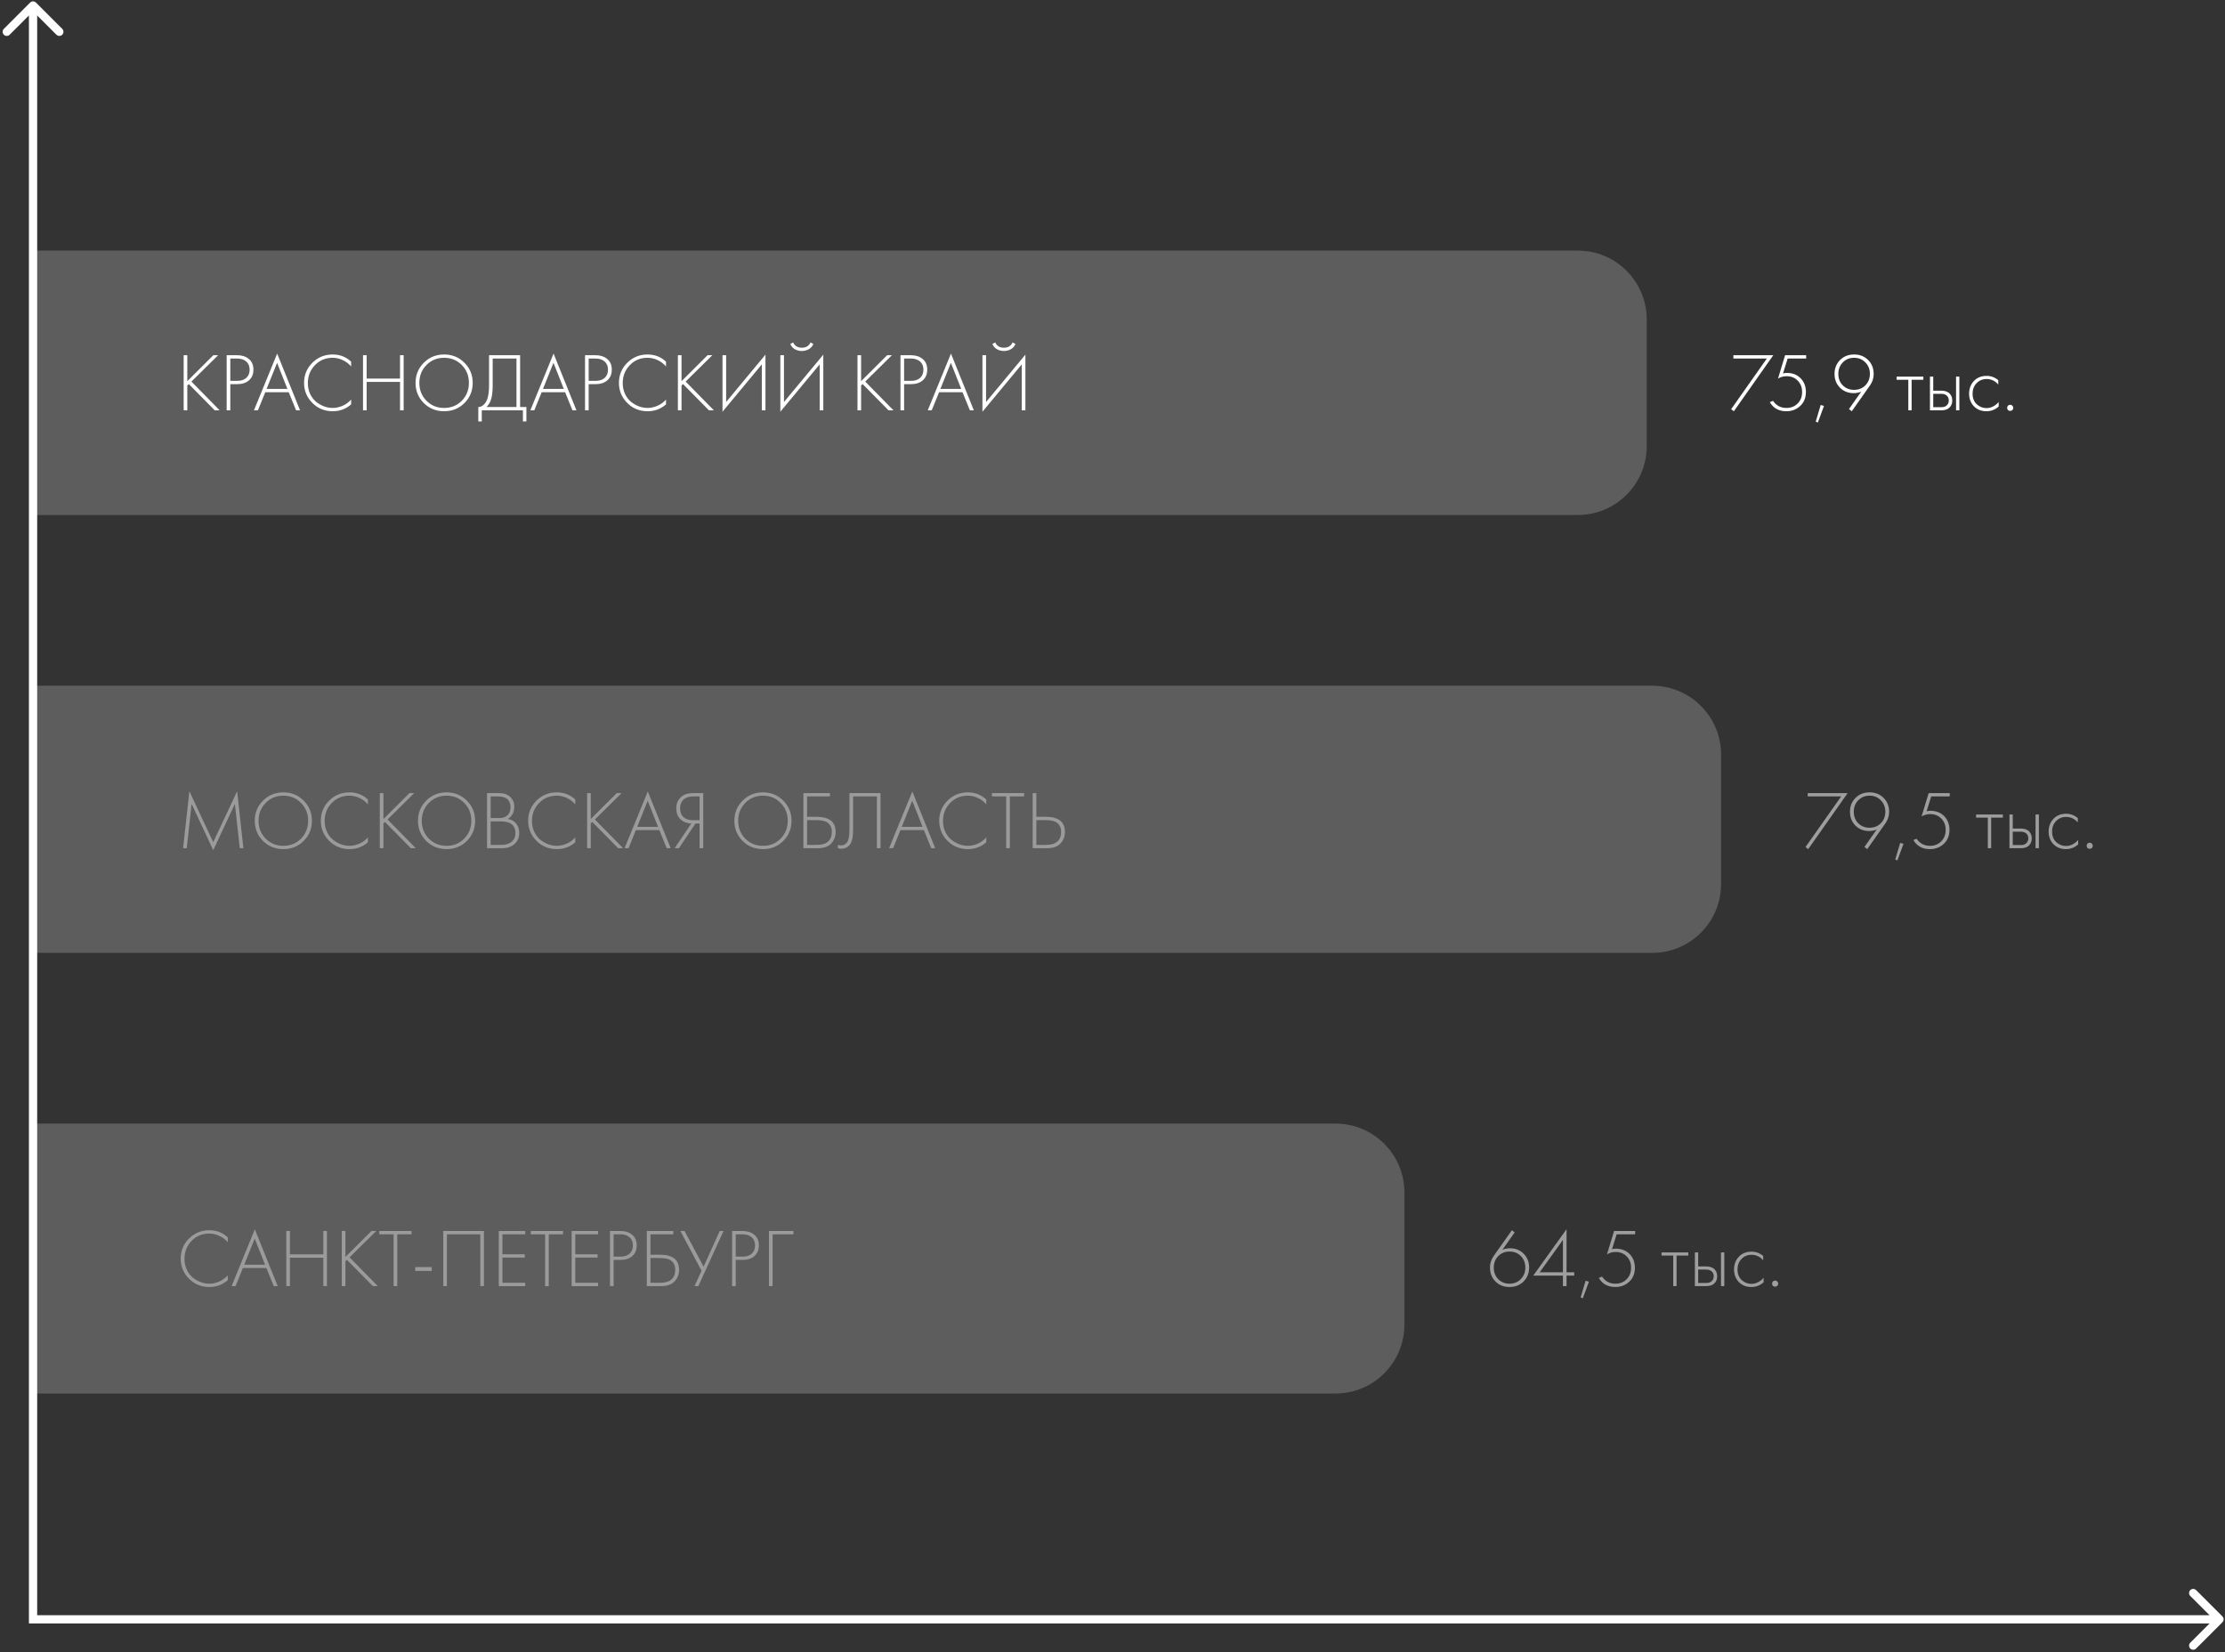
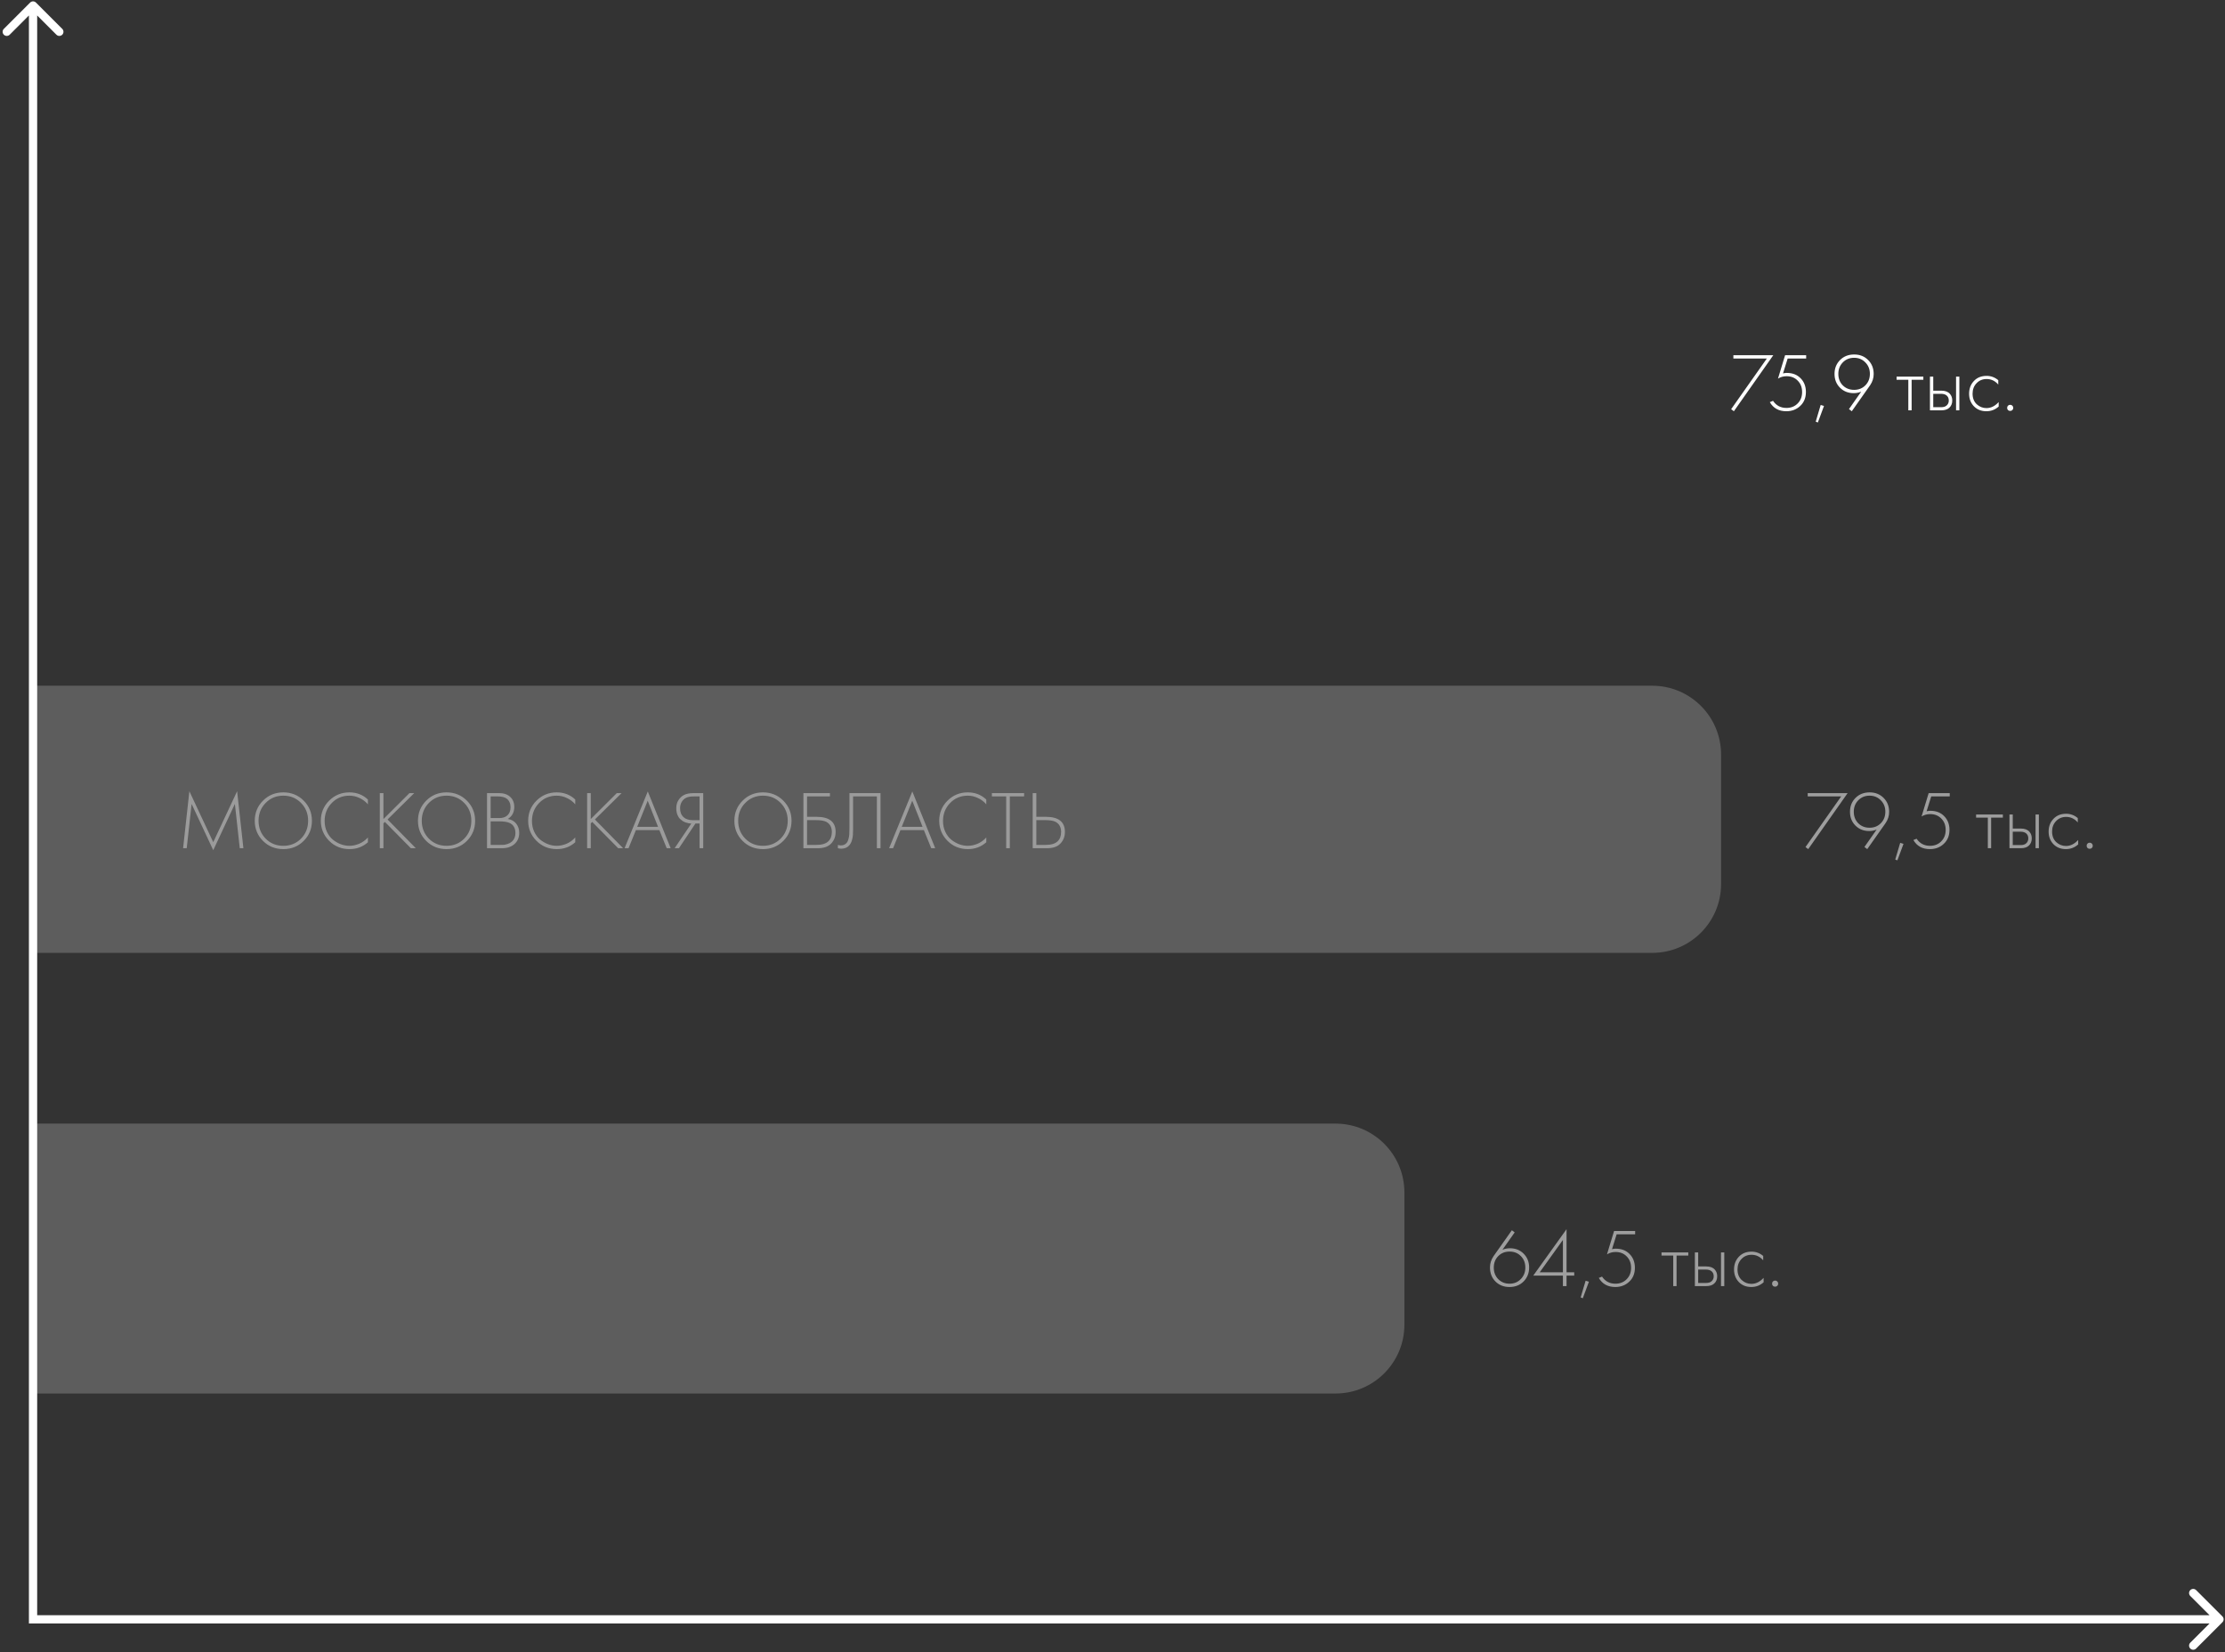
<svg xmlns="http://www.w3.org/2000/svg" width="808" height="600" viewBox="0 0 808 600" fill="none">
  <rect x="0" y="0" width="808" height="600" fill="#333333" stroke="none" />
  <path d="M13.061 0.935C12.475 0.35 11.525 0.35 10.939 0.935L1.393 10.481C0.808 11.067 0.808 12.017 1.393 12.603C1.979 13.188 2.929 13.188 3.515 12.603L12 4.117L20.485 12.603C21.071 13.188 22.021 13.188 22.607 12.603C23.192 12.017 23.192 11.067 22.607 10.481L13.061 0.935ZM12 587.996H10.5V589.496H12V587.996ZM807.061 589.057C807.646 588.471 807.646 587.521 807.061 586.935L797.515 577.389C796.929 576.804 795.979 576.804 795.393 577.389C794.808 577.975 794.808 578.925 795.393 579.511L803.879 587.996L795.393 596.481C794.808 597.067 794.808 598.017 795.393 598.603C795.979 599.188 796.929 599.188 797.515 598.603L807.061 589.057ZM10.5 1.996V587.996H13.5V1.996H10.5ZM12 589.496H806V586.496H12V589.496Z" fill="white" />
  <path d="M600 248.996C613.807 248.996 625 260.189 625 273.996L625 320.996C625 334.803 613.807 345.996 600 345.996L12 345.996L12 248.996L600 248.996Z" fill="white" fill-opacity="0.21" />
  <path d="M67.81 307.996H66.49L68.77 287.296L77.44 305.806L86.11 287.296L88.39 307.996H87.07L85.3 291.916L77.44 308.716L69.58 291.916L67.81 307.996ZM95.514 290.716C97.514 288.716 99.975 287.716 102.895 287.716C105.815 287.716 108.275 288.716 110.275 290.716C112.275 292.716 113.275 295.156 113.275 298.036C113.275 300.916 112.275 303.356 110.275 305.356C108.275 307.336 105.815 308.326 102.895 308.326C99.975 308.326 97.514 307.336 95.514 305.356C93.514 303.356 92.514 300.916 92.514 298.036C92.514 295.156 93.514 292.716 95.514 290.716ZM96.475 304.516C98.195 306.256 100.335 307.126 102.895 307.126C105.455 307.126 107.595 306.256 109.315 304.516C111.035 302.756 111.895 300.596 111.895 298.036C111.895 295.456 111.035 293.296 109.315 291.556C107.595 289.796 105.455 288.916 102.895 288.916C100.335 288.916 98.195 289.796 96.475 291.556C94.754 293.296 93.894 295.456 93.894 298.036C93.894 300.596 94.754 302.756 96.475 304.516ZM133.609 290.326V292.066C132.749 291.066 131.729 290.296 130.549 289.756C129.389 289.196 128.159 288.916 126.859 288.916C124.319 288.916 122.189 289.806 120.469 291.586C118.749 293.366 117.889 295.536 117.889 298.096C117.889 299.516 118.159 300.816 118.699 301.996C119.259 303.176 119.979 304.136 120.859 304.876C121.759 305.596 122.729 306.156 123.769 306.556C124.809 306.936 125.849 307.126 126.889 307.126C128.009 307.126 129.169 306.886 130.369 306.406C131.569 305.906 132.649 305.136 133.609 304.096V305.836C131.729 307.496 129.509 308.326 126.949 308.326C123.989 308.326 121.509 307.316 119.509 305.296C117.509 303.276 116.509 300.856 116.509 298.036C116.509 295.156 117.519 292.716 119.539 290.716C121.559 288.716 124.009 287.716 126.889 287.716C129.529 287.716 131.769 288.586 133.609 290.326ZM139.241 287.986V297.406L148.691 287.986H150.431L140.741 297.556L151.001 307.996H149.201L139.781 298.456L139.241 298.966V307.996H137.921V287.986H139.241ZM154.782 290.716C156.782 288.716 159.242 287.716 162.162 287.716C165.082 287.716 167.542 288.716 169.542 290.716C171.542 292.716 172.542 295.156 172.542 298.036C172.542 300.916 171.542 303.356 169.542 305.356C167.542 307.336 165.082 308.326 162.162 308.326C159.242 308.326 156.782 307.336 154.782 305.356C152.782 303.356 151.782 300.916 151.782 298.036C151.782 295.156 152.782 292.716 154.782 290.716ZM155.742 304.516C157.462 306.256 159.602 307.126 162.162 307.126C164.722 307.126 166.862 306.256 168.582 304.516C170.302 302.756 171.162 300.596 171.162 298.036C171.162 295.456 170.302 293.296 168.582 291.556C166.862 289.796 164.722 288.916 162.162 288.916C159.602 288.916 157.462 289.796 155.742 291.556C154.022 293.296 153.162 295.456 153.162 298.036C153.162 300.596 154.022 302.756 155.742 304.516ZM176.856 307.996V287.986H181.236C182.956 287.986 184.306 288.446 185.286 289.366C186.266 290.266 186.756 291.476 186.756 292.996C186.756 294.956 185.976 296.416 184.416 297.376C185.696 297.576 186.706 298.136 187.446 299.056C188.186 299.976 188.556 301.086 188.556 302.386C188.556 304.106 187.976 305.476 186.816 306.496C185.676 307.496 184.186 307.996 182.346 307.996H176.856ZM178.176 289.186V297.046H181.356C182.496 297.046 183.406 296.766 184.086 296.206C184.966 295.486 185.406 294.466 185.406 293.146C185.406 291.806 184.956 290.766 184.056 290.026C183.336 289.466 182.226 289.186 180.726 289.186H178.176ZM178.176 298.246V306.796H181.536C182.156 306.796 182.646 306.786 183.006 306.766C183.366 306.726 183.826 306.616 184.386 306.436C184.966 306.256 185.466 305.976 185.886 305.596C186.746 304.836 187.176 303.816 187.176 302.536C187.176 300.716 186.466 299.476 185.046 298.816C184.186 298.436 182.936 298.246 181.296 298.246H178.176ZM208.902 290.326V292.066C208.042 291.066 207.022 290.296 205.842 289.756C204.682 289.196 203.452 288.916 202.152 288.916C199.612 288.916 197.482 289.806 195.762 291.586C194.042 293.366 193.182 295.536 193.182 298.096C193.182 299.516 193.452 300.816 193.992 301.996C194.552 303.176 195.272 304.136 196.152 304.876C197.052 305.596 198.022 306.156 199.062 306.556C200.102 306.936 201.142 307.126 202.182 307.126C203.302 307.126 204.462 306.886 205.662 306.406C206.862 305.906 207.942 305.136 208.902 304.096V305.836C207.022 307.496 204.802 308.326 202.242 308.326C199.282 308.326 196.802 307.316 194.802 305.296C192.802 303.276 191.802 300.856 191.802 298.036C191.802 295.156 192.812 292.716 194.832 290.716C196.852 288.716 199.302 287.716 202.182 287.716C204.822 287.716 207.062 288.586 208.902 290.326ZM214.534 287.986V297.406L223.984 287.986H225.724L216.034 297.556L226.294 307.996H224.494L215.074 298.456L214.534 298.966V307.996H213.214V287.986H214.534ZM242.113 307.996L239.443 301.426H230.923L228.253 307.996H226.813L235.243 287.386L243.553 307.996H242.113ZM231.403 300.226H238.963L235.213 290.746L231.403 300.226ZM244.991 307.996L251.051 299.026C250.291 299.006 249.541 298.856 248.801 298.576C248.541 298.476 248.271 298.346 247.991 298.186C247.731 298.006 247.391 297.736 246.971 297.376C246.571 296.996 246.241 296.476 245.981 295.816C245.721 295.136 245.591 294.366 245.591 293.506C245.591 292.326 245.851 291.346 246.371 290.566C246.891 289.766 247.501 289.166 248.201 288.766C249.081 288.246 250.331 287.986 251.951 287.986H255.371V307.996H254.051V299.026H252.551L246.551 307.996H244.991ZM254.051 289.186H251.951C250.791 289.186 249.881 289.346 249.221 289.666C248.521 289.986 247.971 290.486 247.571 291.166C247.171 291.846 246.971 292.626 246.971 293.506C246.971 294.906 247.411 295.996 248.291 296.776C249.071 297.476 250.231 297.826 251.771 297.826H254.051V289.186ZM269.684 290.716C271.684 288.716 274.144 287.716 277.064 287.716C279.984 287.716 282.444 288.716 284.444 290.716C286.444 292.716 287.444 295.156 287.444 298.036C287.444 300.916 286.444 303.356 284.444 305.356C282.444 307.336 279.984 308.326 277.064 308.326C274.144 308.326 271.684 307.336 269.684 305.356C267.684 303.356 266.684 300.916 266.684 298.036C266.684 295.156 267.684 292.716 269.684 290.716ZM270.644 304.516C272.364 306.256 274.504 307.126 277.064 307.126C279.624 307.126 281.764 306.256 283.484 304.516C285.204 302.756 286.064 300.596 286.064 298.036C286.064 295.456 285.204 293.296 283.484 291.556C281.764 289.796 279.624 288.916 277.064 288.916C274.504 288.916 272.364 289.796 270.644 291.556C268.924 293.296 268.064 295.456 268.064 298.036C268.064 300.596 268.924 302.756 270.644 304.516ZM291.759 307.996V287.986H301.389V289.186H293.079V296.596H296.559C301.159 296.596 303.459 298.426 303.459 302.086C303.459 303.746 302.919 305.146 301.839 306.286C300.779 307.426 299.159 307.996 296.979 307.996H291.759ZM293.079 297.796V306.796H296.439C298.459 306.796 299.919 306.356 300.819 305.476C301.659 304.676 302.079 303.546 302.079 302.086C302.079 300.346 301.389 299.116 300.009 298.396C299.209 297.996 297.939 297.796 296.199 297.796H293.079ZM308.474 287.986H319.754V307.996H318.434V289.186H309.794V300.826C309.794 301.826 309.774 302.606 309.734 303.166C309.714 303.706 309.594 304.356 309.374 305.116C309.154 305.876 308.824 306.496 308.384 306.976C307.664 307.776 306.694 308.176 305.474 308.176C305.154 308.176 304.754 308.116 304.274 307.996V306.796C304.674 306.916 305.044 306.976 305.384 306.976C306.164 306.976 306.814 306.716 307.334 306.196C307.694 305.836 307.954 305.326 308.114 304.666C308.294 304.006 308.394 303.436 308.414 302.956C308.454 302.456 308.474 301.746 308.474 300.826V287.986ZM338.177 307.996L335.507 301.426H326.987L324.317 307.996H322.877L331.307 287.386L339.617 307.996H338.177ZM327.467 300.226H335.027L331.277 290.746L327.467 300.226ZM358.169 290.326V292.066C357.309 291.066 356.289 290.296 355.109 289.756C353.949 289.196 352.719 288.916 351.419 288.916C348.879 288.916 346.749 289.806 345.029 291.586C343.309 293.366 342.449 295.536 342.449 298.096C342.449 299.516 342.719 300.816 343.259 301.996C343.819 303.176 344.539 304.136 345.419 304.876C346.319 305.596 347.289 306.156 348.329 306.556C349.369 306.936 350.409 307.126 351.449 307.126C352.569 307.126 353.729 306.886 354.929 306.406C356.129 305.906 357.209 305.136 358.169 304.096V305.836C356.289 307.496 354.069 308.326 351.509 308.326C348.549 308.326 346.069 307.316 344.069 305.296C342.069 303.276 341.069 300.856 341.069 298.036C341.069 295.156 342.079 292.716 344.099 290.716C346.119 288.716 348.569 287.716 351.449 287.716C354.089 287.716 356.329 288.586 358.169 290.326ZM371.901 289.186H366.711V307.996H365.391V289.186H360.201V287.986H371.901V289.186ZM375.02 307.996V287.986H376.34V296.596H379.82C384.42 296.596 386.72 298.426 386.72 302.086C386.72 303.746 386.18 305.146 385.1 306.286C384.04 307.426 382.42 307.996 380.24 307.996H375.02ZM376.34 297.796V306.796H379.7C381.72 306.796 383.18 306.356 384.08 305.476C384.92 304.676 385.34 303.546 385.34 302.086C385.34 300.346 384.65 299.116 383.27 298.396C382.49 297.996 381.22 297.796 379.46 297.796H376.34Z" fill="#9B9B9B" />
  <path d="M655.66 307.576L668.62 289.186H656.47V287.986H670.96L656.65 308.326L655.66 307.576ZM678.084 308.326L677.064 307.546L681.504 301.216C680.644 301.576 679.734 301.756 678.774 301.756C676.774 301.756 675.114 301.096 673.794 299.776C672.474 298.456 671.814 296.786 671.814 294.766C671.814 292.746 672.484 291.066 673.824 289.726C675.164 288.386 676.874 287.716 678.954 287.716C680.994 287.716 682.684 288.386 684.024 289.726C685.364 291.066 686.034 292.756 686.034 294.796C686.034 296.256 685.604 297.616 684.744 298.876L678.084 308.326ZM683.004 290.596C681.924 289.476 680.564 288.916 678.924 288.916C677.284 288.916 675.914 289.476 674.814 290.596C673.734 291.716 673.194 293.096 673.194 294.736C673.194 296.436 673.734 297.836 674.814 298.936C675.914 300.016 677.284 300.556 678.924 300.556C680.584 300.556 681.954 300.006 683.034 298.906C684.114 297.806 684.654 296.416 684.654 294.736C684.654 293.076 684.104 291.696 683.004 290.596ZM688.249 312.106L690.049 306.046L691.249 306.406L689.029 312.406L688.249 312.106ZM708.036 287.986V289.186H701.316L699.636 294.586C700.116 294.466 700.566 294.406 700.986 294.406C703.086 294.406 704.766 295.056 706.026 296.356C707.306 297.656 707.946 299.316 707.946 301.336C707.946 303.436 707.256 305.126 705.876 306.406C704.516 307.686 702.836 308.326 700.836 308.326C698.116 308.326 696.116 307.226 694.836 305.026L696.006 304.546C697.166 306.266 698.786 307.126 700.866 307.126C702.526 307.126 703.886 306.586 704.946 305.506C706.026 304.426 706.566 303.046 706.566 301.366C706.566 299.666 706.036 298.286 704.976 297.226C703.936 296.146 702.586 295.606 700.926 295.606C699.786 295.606 698.746 295.896 697.806 296.476L700.386 287.986H708.036ZM721.873 307.996V296.896H717.613V295.756H727.333V296.896H723.073V307.996H721.873ZM729.728 295.756H730.928V300.856H733.838C735.238 300.856 736.278 301.236 736.958 301.996C737.538 302.636 737.828 303.446 737.828 304.426C737.828 305.526 737.468 306.406 736.748 307.066C736.088 307.686 735.108 307.996 733.808 307.996H729.728V295.756ZM730.928 306.856H733.808C734.648 306.856 735.288 306.666 735.728 306.286C736.288 305.826 736.568 305.206 736.568 304.426C736.568 303.606 736.278 302.976 735.698 302.536C735.218 302.176 734.568 301.996 733.748 301.996H730.928V306.856ZM739.208 295.756H740.408V307.996H739.208V295.756ZM754.538 297.046V298.636C753.378 297.296 751.968 296.626 750.308 296.626C748.828 296.626 747.608 297.136 746.648 298.156C745.688 299.156 745.208 300.416 745.208 301.936C745.208 303.576 745.718 304.866 746.738 305.806C747.758 306.726 748.928 307.186 750.248 307.186C751.868 307.186 753.348 306.456 754.688 304.996V306.616C753.408 307.756 751.918 308.326 750.218 308.326C748.378 308.326 746.868 307.726 745.688 306.526C744.528 305.306 743.948 303.786 743.948 301.966C743.948 300.106 744.528 298.566 745.688 297.346C746.848 296.106 748.388 295.486 750.308 295.486C751.888 295.486 753.298 296.006 754.538 297.046ZM758.06 307.906C757.86 307.686 757.76 307.416 757.76 307.096C757.76 306.776 757.86 306.516 758.06 306.316C758.28 306.096 758.55 305.986 758.87 305.986C759.19 305.986 759.45 306.096 759.65 306.316C759.87 306.516 759.98 306.776 759.98 307.096C759.98 307.416 759.87 307.686 759.65 307.906C759.45 308.106 759.19 308.206 758.87 308.206C758.55 308.206 758.28 308.106 758.06 307.906Z" fill="#9E9E9E" />
-   <path d="M573 90.996C586.807 90.996 598 102.189 598 115.996L598 161.996C598 175.803 586.807 186.996 573 186.996L13 186.996L13 90.996L573 90.996Z" fill="white" fill-opacity="0.21" />
-   <path d="M68.02 128.986V138.406L77.47 128.986H79.21L69.52 138.556L79.78 148.996H77.98L68.56 139.456L68.02 139.966V148.996H66.7V128.986H68.02ZM86.215 139.486H83.635V148.996H82.315V128.986H86.185C87.885 128.986 89.285 129.446 90.385 130.366C91.485 131.266 92.035 132.546 92.035 134.206C92.035 135.846 91.505 137.136 90.445 138.076C89.385 139.016 87.975 139.486 86.215 139.486ZM83.635 130.186V138.286H86.275C87.595 138.286 88.655 137.926 89.455 137.206C90.255 136.466 90.655 135.476 90.655 134.236C90.655 132.976 90.245 131.986 89.425 131.266C88.625 130.546 87.505 130.186 86.065 130.186H83.635ZM107.523 148.996L104.853 142.426H96.333L93.663 148.996H92.223L100.653 128.386L108.963 148.996H107.523ZM96.813 141.226H104.373L100.623 131.746L96.813 141.226ZM127.515 131.326V133.066C126.655 132.066 125.635 131.296 124.455 130.756C123.295 130.196 122.065 129.916 120.765 129.916C118.225 129.916 116.095 130.806 114.375 132.586C112.655 134.366 111.795 136.536 111.795 139.096C111.795 140.516 112.065 141.816 112.605 142.996C113.165 144.176 113.885 145.136 114.765 145.876C115.665 146.596 116.635 147.156 117.675 147.556C118.715 147.936 119.755 148.126 120.795 148.126C121.915 148.126 123.075 147.886 124.275 147.406C125.475 146.906 126.555 146.136 127.515 145.096V146.836C125.635 148.496 123.415 149.326 120.855 149.326C117.895 149.326 115.415 148.316 113.415 146.296C111.415 144.276 110.415 141.856 110.415 139.036C110.415 136.156 111.425 133.716 113.445 131.716C115.465 129.716 117.915 128.716 120.795 128.716C123.435 128.716 125.675 129.586 127.515 131.326ZM133.147 128.986V137.476H145.267V128.986H146.587V148.996H145.267V138.676H133.147V148.996H131.827V128.986H133.147ZM153.903 131.716C155.903 129.716 158.363 128.716 161.283 128.716C164.203 128.716 166.663 129.716 168.663 131.716C170.663 133.716 171.663 136.156 171.663 139.036C171.663 141.916 170.663 144.356 168.663 146.356C166.663 148.336 164.203 149.326 161.283 149.326C158.363 149.326 155.903 148.336 153.903 146.356C151.903 144.356 150.903 141.916 150.903 139.036C150.903 136.156 151.903 133.716 153.903 131.716ZM154.863 145.516C156.583 147.256 158.723 148.126 161.283 148.126C163.843 148.126 165.983 147.256 167.703 145.516C169.423 143.756 170.283 141.596 170.283 139.036C170.283 136.456 169.423 134.296 167.703 132.556C165.983 130.796 163.843 129.916 161.283 129.916C158.723 129.916 156.583 130.796 154.863 132.556C153.143 134.296 152.283 136.456 152.283 139.036C152.283 141.596 153.143 143.756 154.863 145.516ZM177.597 128.986H188.877V147.796H191.157V153.016H189.897V148.996H174.957V153.016H173.697V147.796C174.377 147.796 174.997 147.546 175.557 147.046C176.117 146.546 176.557 145.896 176.877 145.096C177.357 143.876 177.597 142.126 177.597 139.846V128.986ZM178.917 130.186V139.846C178.917 142.306 178.677 144.166 178.197 145.426C177.857 146.326 177.347 147.116 176.667 147.796H187.557V130.186H178.917ZM207.894 148.996L205.224 142.426H196.704L194.034 148.996H192.594L201.024 128.386L209.334 148.996H207.894ZM197.184 141.226H204.744L200.994 131.746L197.184 141.226ZM216.352 139.486H213.772V148.996H212.452V128.986H216.322C218.022 128.986 219.422 129.446 220.522 130.366C221.622 131.266 222.172 132.546 222.172 134.206C222.172 135.846 221.642 137.136 220.582 138.076C219.522 139.016 218.112 139.486 216.352 139.486ZM213.772 130.186V138.286H216.412C217.732 138.286 218.792 137.926 219.592 137.206C220.392 136.466 220.792 135.476 220.792 134.236C220.792 132.976 220.382 131.986 219.562 131.266C218.762 130.546 217.642 130.186 216.202 130.186H213.772ZM241.861 131.326V133.066C241.001 132.066 239.981 131.296 238.801 130.756C237.641 130.196 236.411 129.916 235.111 129.916C232.571 129.916 230.441 130.806 228.721 132.586C227.001 134.366 226.141 136.536 226.141 139.096C226.141 140.516 226.411 141.816 226.951 142.996C227.511 144.176 228.231 145.136 229.111 145.876C230.011 146.596 230.981 147.156 232.021 147.556C233.061 147.936 234.101 148.126 235.141 148.126C236.261 148.126 237.421 147.886 238.621 147.406C239.821 146.906 240.901 146.136 241.861 145.096V146.836C239.981 148.496 237.761 149.326 235.201 149.326C232.241 149.326 229.761 148.316 227.761 146.296C225.761 144.276 224.761 141.856 224.761 139.036C224.761 136.156 225.771 133.716 227.791 131.716C229.811 129.716 232.261 128.716 235.141 128.716C237.781 128.716 240.021 129.586 241.861 131.326ZM247.493 128.986V138.406L256.943 128.986H258.683L248.993 138.556L259.253 148.996H257.453L248.033 139.456L247.493 139.966V148.996H246.173V128.986H247.493ZM276.654 148.996V132.316L262.374 149.506V128.986H263.694V145.966L277.974 128.776V148.996H276.654ZM297.66 148.996V132.316L283.38 149.506V128.986H284.7V145.966L298.98 128.776V148.996H297.66ZM286.98 124.906L288.03 124.336C288.61 125.616 289.66 126.256 291.18 126.256C292.7 126.256 293.75 125.616 294.33 124.336L295.38 124.906C294.96 125.826 294.35 126.486 293.55 126.886C292.77 127.266 291.98 127.456 291.18 127.456C290.38 127.456 289.58 127.266 288.78 126.886C288 126.486 287.4 125.826 286.98 124.906ZM312.708 128.986V138.406L322.158 128.986H323.898L314.208 138.556L324.468 148.996H322.668L313.248 139.456L312.708 139.966V148.996H311.388V128.986H312.708ZM330.903 139.486H328.323V148.996H327.003V128.986H330.873C332.573 128.986 333.973 129.446 335.073 130.366C336.173 131.266 336.723 132.546 336.723 134.206C336.723 135.846 336.193 137.136 335.133 138.076C334.073 139.016 332.663 139.486 330.903 139.486ZM328.323 130.186V138.286H330.963C332.283 138.286 333.343 137.926 334.143 137.206C334.943 136.466 335.343 135.476 335.343 134.236C335.343 132.976 334.933 131.986 334.113 131.266C333.313 130.546 332.193 130.186 330.753 130.186H328.323ZM352.21 148.996L349.54 142.426H341.02L338.35 148.996H336.91L345.34 128.386L353.65 148.996H352.21ZM341.5 141.226H349.06L345.31 131.746L341.5 141.226ZM371.048 148.996V132.316L356.768 149.506V128.986H358.088V145.966L372.368 128.776V148.996H371.048ZM360.368 124.906L361.418 124.336C361.998 125.616 363.048 126.256 364.568 126.256C366.088 126.256 367.138 125.616 367.718 124.336L368.768 124.906C368.348 125.826 367.738 126.486 366.938 126.886C366.158 127.266 365.368 127.456 364.568 127.456C363.768 127.456 362.968 127.266 362.168 126.886C361.388 126.486 360.788 125.826 360.368 124.906Z" fill="white" />
  <path d="M628.66 148.576L641.62 130.186H629.47V128.986H643.96L629.65 149.326L628.66 148.576ZM655.899 128.986V130.186H649.179L647.499 135.586C647.979 135.466 648.429 135.406 648.849 135.406C650.949 135.406 652.629 136.056 653.889 137.356C655.169 138.656 655.809 140.316 655.809 142.336C655.809 144.436 655.119 146.126 653.739 147.406C652.379 148.686 650.699 149.326 648.699 149.326C645.979 149.326 643.979 148.226 642.699 146.026L643.869 145.546C645.029 147.266 646.649 148.126 648.729 148.126C650.389 148.126 651.749 147.586 652.809 146.506C653.889 145.426 654.429 144.046 654.429 142.366C654.429 140.666 653.899 139.286 652.839 138.226C651.799 137.146 650.449 136.606 648.789 136.606C647.649 136.606 646.609 136.896 645.669 137.476L648.249 128.986H655.899ZM659.374 153.106L661.174 147.046L662.374 147.406L660.154 153.406L659.374 153.106ZM672.471 149.326L671.451 148.546L675.891 142.216C675.031 142.576 674.121 142.756 673.161 142.756C671.161 142.756 669.501 142.096 668.181 140.776C666.861 139.456 666.201 137.786 666.201 135.766C666.201 133.746 666.871 132.066 668.211 130.726C669.551 129.386 671.261 128.716 673.341 128.716C675.381 128.716 677.071 129.386 678.411 130.726C679.751 132.066 680.421 133.756 680.421 135.796C680.421 137.256 679.991 138.616 679.131 139.876L672.471 149.326ZM677.391 131.596C676.311 130.476 674.951 129.916 673.311 129.916C671.671 129.916 670.301 130.476 669.201 131.596C668.121 132.716 667.581 134.096 667.581 135.736C667.581 137.436 668.121 138.836 669.201 139.936C670.301 141.016 671.671 141.556 673.311 141.556C674.971 141.556 676.341 141.006 677.421 139.906C678.501 138.806 679.041 137.416 679.041 135.736C679.041 134.076 678.491 132.696 677.391 131.596ZM692.998 148.996V137.896H688.738V136.756H698.458V137.896H694.198V148.996H692.998ZM700.853 136.756H702.053V141.856H704.963C706.363 141.856 707.403 142.236 708.083 142.996C708.663 143.636 708.953 144.446 708.953 145.426C708.953 146.526 708.593 147.406 707.873 148.066C707.213 148.686 706.233 148.996 704.933 148.996H700.853V136.756ZM702.053 147.856H704.933C705.773 147.856 706.413 147.666 706.853 147.286C707.413 146.826 707.693 146.206 707.693 145.426C707.693 144.606 707.403 143.976 706.823 143.536C706.343 143.176 705.693 142.996 704.873 142.996H702.053V147.856ZM710.333 136.756H711.533V148.996H710.333V136.756ZM725.663 138.046V139.636C724.503 138.296 723.093 137.626 721.433 137.626C719.953 137.626 718.733 138.136 717.773 139.156C716.813 140.156 716.333 141.416 716.333 142.936C716.333 144.576 716.843 145.866 717.863 146.806C718.883 147.726 720.053 148.186 721.373 148.186C722.993 148.186 724.473 147.456 725.813 145.996V147.616C724.533 148.756 723.043 149.326 721.343 149.326C719.503 149.326 717.993 148.726 716.813 147.526C715.653 146.306 715.073 144.786 715.073 142.966C715.073 141.106 715.653 139.566 716.813 138.346C717.973 137.106 719.513 136.486 721.433 136.486C723.013 136.486 724.423 137.006 725.663 138.046ZM729.185 148.906C728.985 148.686 728.885 148.416 728.885 148.096C728.885 147.776 728.985 147.516 729.185 147.316C729.405 147.096 729.675 146.986 729.995 146.986C730.315 146.986 730.575 147.096 730.775 147.316C730.995 147.516 731.105 147.776 731.105 148.096C731.105 148.416 730.995 148.686 730.775 148.906C730.575 149.106 730.315 149.206 729.995 149.206C729.675 149.206 729.405 149.106 729.185 148.906Z" fill="white" />
  <path d="M485 407.996C498.807 407.996 510 419.189 510 432.996L510 480.996C510 494.803 498.807 505.996 485 505.996L12 505.996L12 407.996L485 407.996Z" fill="white" fill-opacity="0.21" />
-   <path d="M82.72 449.326V451.066C81.86 450.066 80.84 449.296 79.66 448.756C78.5 448.196 77.27 447.916 75.97 447.916C73.43 447.916 71.3 448.806 69.58 450.586C67.86 452.366 67 454.536 67 457.096C67 458.516 67.27 459.816 67.81 460.996C68.37 462.176 69.09 463.136 69.97 463.876C70.87 464.596 71.84 465.156 72.88 465.556C73.92 465.936 74.96 466.126 76 466.126C77.12 466.126 78.28 465.886 79.48 465.406C80.68 464.906 81.76 464.136 82.72 463.096V464.836C80.84 466.496 78.62 467.326 76.06 467.326C73.1 467.326 70.62 466.316 68.62 464.296C66.62 462.276 65.62 459.856 65.62 457.036C65.62 454.156 66.63 451.716 68.65 449.716C70.67 447.716 73.12 446.716 76 446.716C78.64 446.716 80.88 447.586 82.72 449.326ZM99.407 466.996L96.737 460.426H88.218L85.547 466.996H84.108L92.537 446.386L100.848 466.996H99.407ZM88.698 459.226H96.257L92.507 449.746L88.698 459.226ZM105.286 446.986V455.476H117.406V446.986H118.726V466.996H117.406V456.676H105.286V466.996H103.966V446.986H105.286ZM125.442 446.986V456.406L134.892 446.986H136.632L126.942 456.556L137.202 466.996H135.402L125.982 457.456L125.442 457.966V466.996H124.122V446.986H125.442ZM149.45 448.186H144.26V466.996H142.94V448.186H137.75V446.986H149.45V448.186ZM150.783 461.476V460.096H156.783V461.476H150.783ZM160.977 446.986H175.737V466.996H174.417V448.186H162.297V466.996H160.977V446.986ZM190.734 446.986V448.186H182.454V455.446H190.554V456.646H182.454V465.796H190.734V466.996H181.134V446.986H190.734ZM204.47 448.186H199.28V466.996H197.96V448.186H192.77V446.986H204.47V448.186ZM217.189 446.986V448.186H208.909V455.446H217.009V456.646H208.909V465.796H217.189V466.996H207.589V446.986H217.189ZM225.405 457.486H222.825V466.996H221.505V446.986H225.375C227.075 446.986 228.475 447.446 229.575 448.366C230.675 449.266 231.225 450.546 231.225 452.206C231.225 453.846 230.695 455.136 229.635 456.076C228.575 457.016 227.165 457.486 225.405 457.486ZM222.825 448.186V456.286H225.465C226.785 456.286 227.845 455.926 228.645 455.206C229.445 454.466 229.845 453.476 229.845 452.236C229.845 450.976 229.435 449.986 228.615 449.266C227.815 448.546 226.695 448.186 225.255 448.186H222.825ZM234.893 466.996V446.986H244.523V448.186H236.213V455.596H239.693C244.293 455.596 246.593 457.426 246.593 461.086C246.593 462.746 246.053 464.146 244.973 465.286C243.913 466.426 242.293 466.996 240.113 466.996H234.893ZM236.213 456.796V465.796H239.573C241.593 465.796 243.053 465.356 243.953 464.476C244.793 463.676 245.213 462.546 245.213 461.086C245.213 459.346 244.523 458.116 243.143 457.396C242.343 456.996 241.073 456.796 239.333 456.796H236.213ZM247.086 446.986H248.586L255.516 459.946L261.366 446.986H262.746L253.596 466.996H252.216L254.766 461.416L247.086 446.986ZM269.76 457.486H267.18V466.996H265.86V446.986H269.73C271.43 446.986 272.83 447.446 273.93 448.366C275.03 449.266 275.58 450.546 275.58 452.206C275.58 453.846 275.05 455.136 273.99 456.076C272.93 457.016 271.52 457.486 269.76 457.486ZM267.18 448.186V456.286H269.82C271.14 456.286 272.2 455.926 273 455.206C273.8 454.466 274.2 453.476 274.2 452.236C274.2 450.976 273.79 449.986 272.97 449.266C272.17 448.546 271.05 448.186 269.61 448.186H267.18ZM279.249 466.996V446.986H288.129V448.186H280.569V466.996H279.249Z" fill="#9B9B9B" />
  <path d="M549.03 446.716L550.05 447.496L545.61 453.796C546.47 453.436 547.38 453.256 548.34 453.256C550.34 453.256 552 453.916 553.32 455.236C554.64 456.556 555.3 458.226 555.3 460.246C555.3 462.266 554.63 463.956 553.29 465.316C551.95 466.656 550.24 467.326 548.16 467.326C546.12 467.326 544.43 466.666 543.09 465.346C541.75 464.006 541.08 462.296 541.08 460.216C541.08 458.756 541.51 457.396 542.37 456.136L549.03 446.716ZM544.08 464.476C545.18 465.576 546.55 466.126 548.19 466.126C549.83 466.126 551.19 465.566 552.27 464.446C553.37 463.326 553.92 461.936 553.92 460.276C553.92 458.576 553.38 457.186 552.3 456.106C551.22 455.006 549.85 454.456 548.19 454.456C546.53 454.456 545.16 455.006 544.08 456.106C543 457.206 542.46 458.596 542.46 460.276C542.46 461.956 543 463.356 544.08 464.476ZM568.886 446.326V461.986H571.676V463.186H568.886V466.996H567.566V463.186H556.796L568.886 446.326ZM559.136 461.986H567.566V450.226L559.136 461.986ZM574.011 471.106L575.811 465.046L577.011 465.406L574.791 471.406L574.011 471.106ZM593.797 446.986V448.186H587.077L585.397 453.586C585.877 453.466 586.327 453.406 586.747 453.406C588.847 453.406 590.527 454.056 591.787 455.356C593.067 456.656 593.707 458.316 593.707 460.336C593.707 462.436 593.017 464.126 591.637 465.406C590.277 466.686 588.597 467.326 586.597 467.326C583.877 467.326 581.877 466.226 580.597 464.026L581.767 463.546C582.927 465.266 584.547 466.126 586.627 466.126C588.287 466.126 589.647 465.586 590.707 464.506C591.787 463.426 592.327 462.046 592.327 460.366C592.327 458.666 591.797 457.286 590.737 456.226C589.697 455.146 588.347 454.606 586.687 454.606C585.547 454.606 584.507 454.896 583.567 455.476L586.147 446.986H593.797ZM607.635 466.996V455.896H603.375V454.756H613.095V455.896H608.835V466.996H607.635ZM615.49 454.756H616.69V459.856H619.6C621 459.856 622.04 460.236 622.72 460.996C623.3 461.636 623.59 462.446 623.59 463.426C623.59 464.526 623.23 465.406 622.51 466.066C621.85 466.686 620.87 466.996 619.57 466.996H615.49V454.756ZM616.69 465.856H619.57C620.41 465.856 621.05 465.666 621.49 465.286C622.05 464.826 622.33 464.206 622.33 463.426C622.33 462.606 622.04 461.976 621.46 461.536C620.98 461.176 620.33 460.996 619.51 460.996H616.69V465.856ZM624.97 454.756H626.17V466.996H624.97V454.756ZM640.3 456.046V457.636C639.14 456.296 637.73 455.626 636.07 455.626C634.59 455.626 633.37 456.136 632.41 457.156C631.45 458.156 630.97 459.416 630.97 460.936C630.97 462.576 631.48 463.866 632.5 464.806C633.52 465.726 634.69 466.186 636.01 466.186C637.63 466.186 639.11 465.456 640.45 463.996V465.616C639.17 466.756 637.68 467.326 635.98 467.326C634.14 467.326 632.63 466.726 631.45 465.526C630.29 464.306 629.71 462.786 629.71 460.966C629.71 459.106 630.29 457.566 631.45 456.346C632.61 455.106 634.15 454.486 636.07 454.486C637.65 454.486 639.06 455.006 640.3 456.046ZM643.822 466.906C643.622 466.686 643.522 466.416 643.522 466.096C643.522 465.776 643.622 465.516 643.822 465.316C644.042 465.096 644.312 464.986 644.632 464.986C644.952 464.986 645.212 465.096 645.412 465.316C645.632 465.516 645.742 465.776 645.742 466.096C645.742 466.416 645.632 466.686 645.412 466.906C645.212 467.106 644.952 467.206 644.632 467.206C644.312 467.206 644.042 467.106 643.822 466.906Z" fill="#9E9E9E" />
</svg>